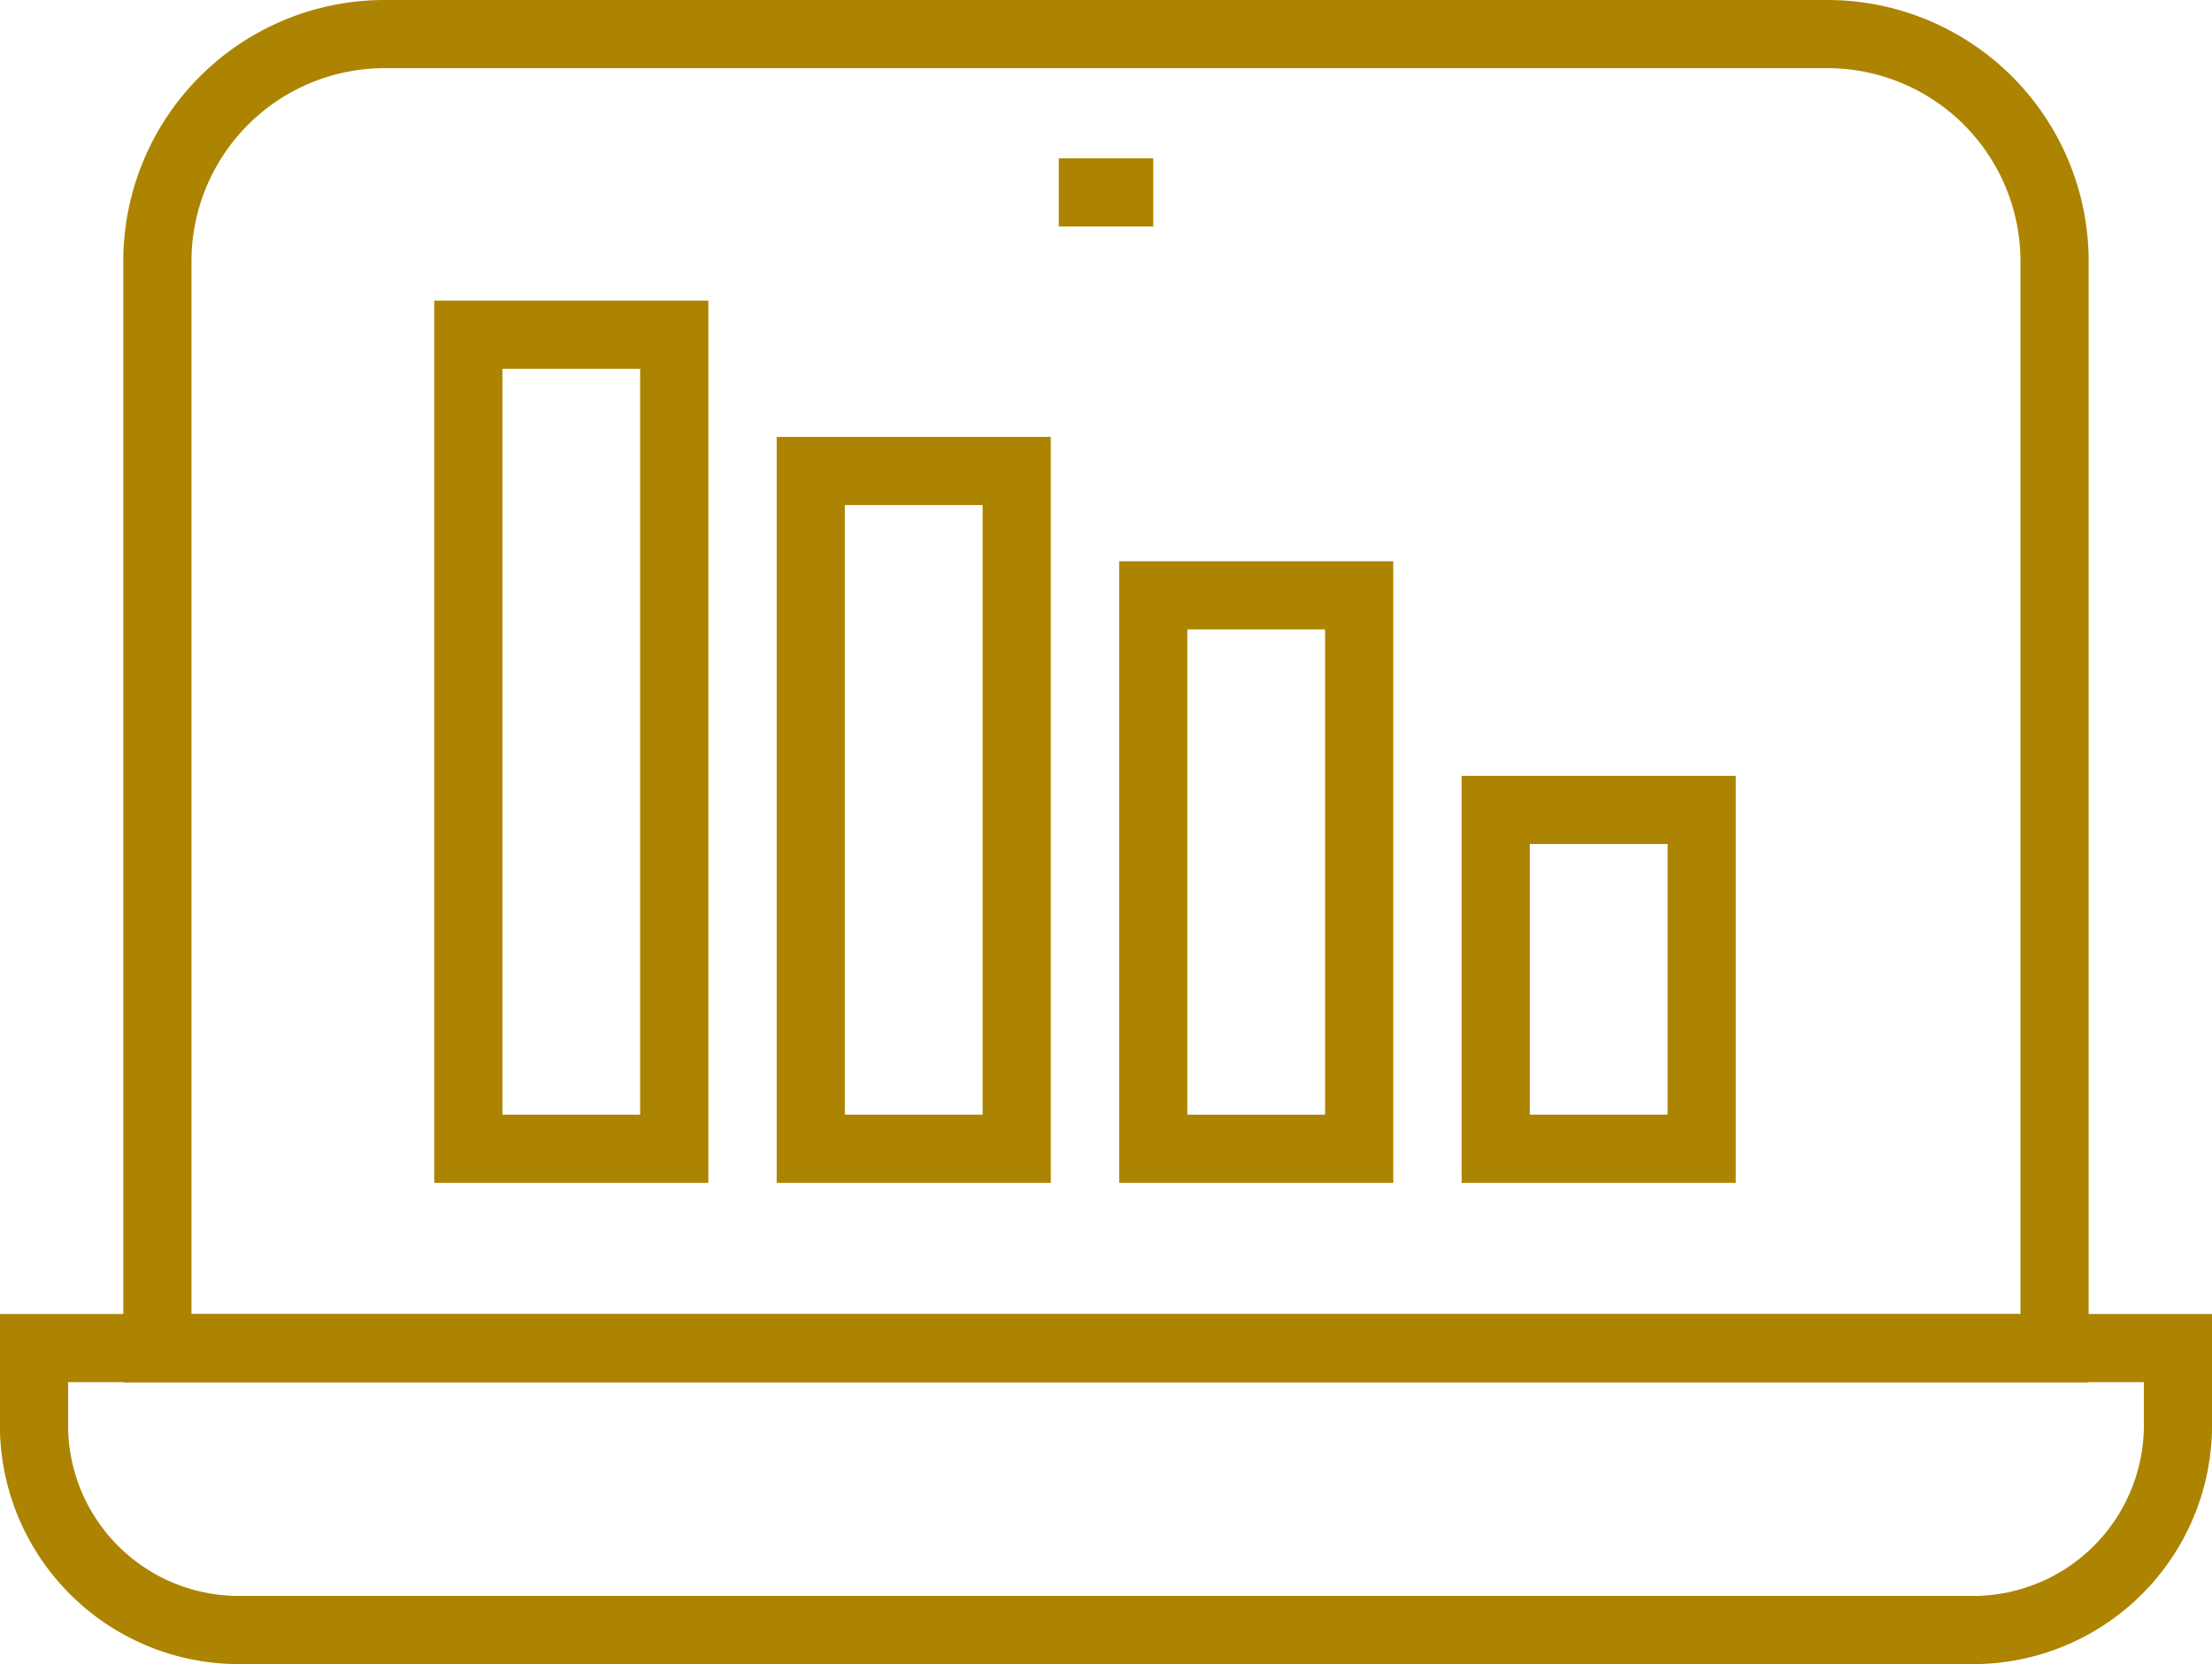
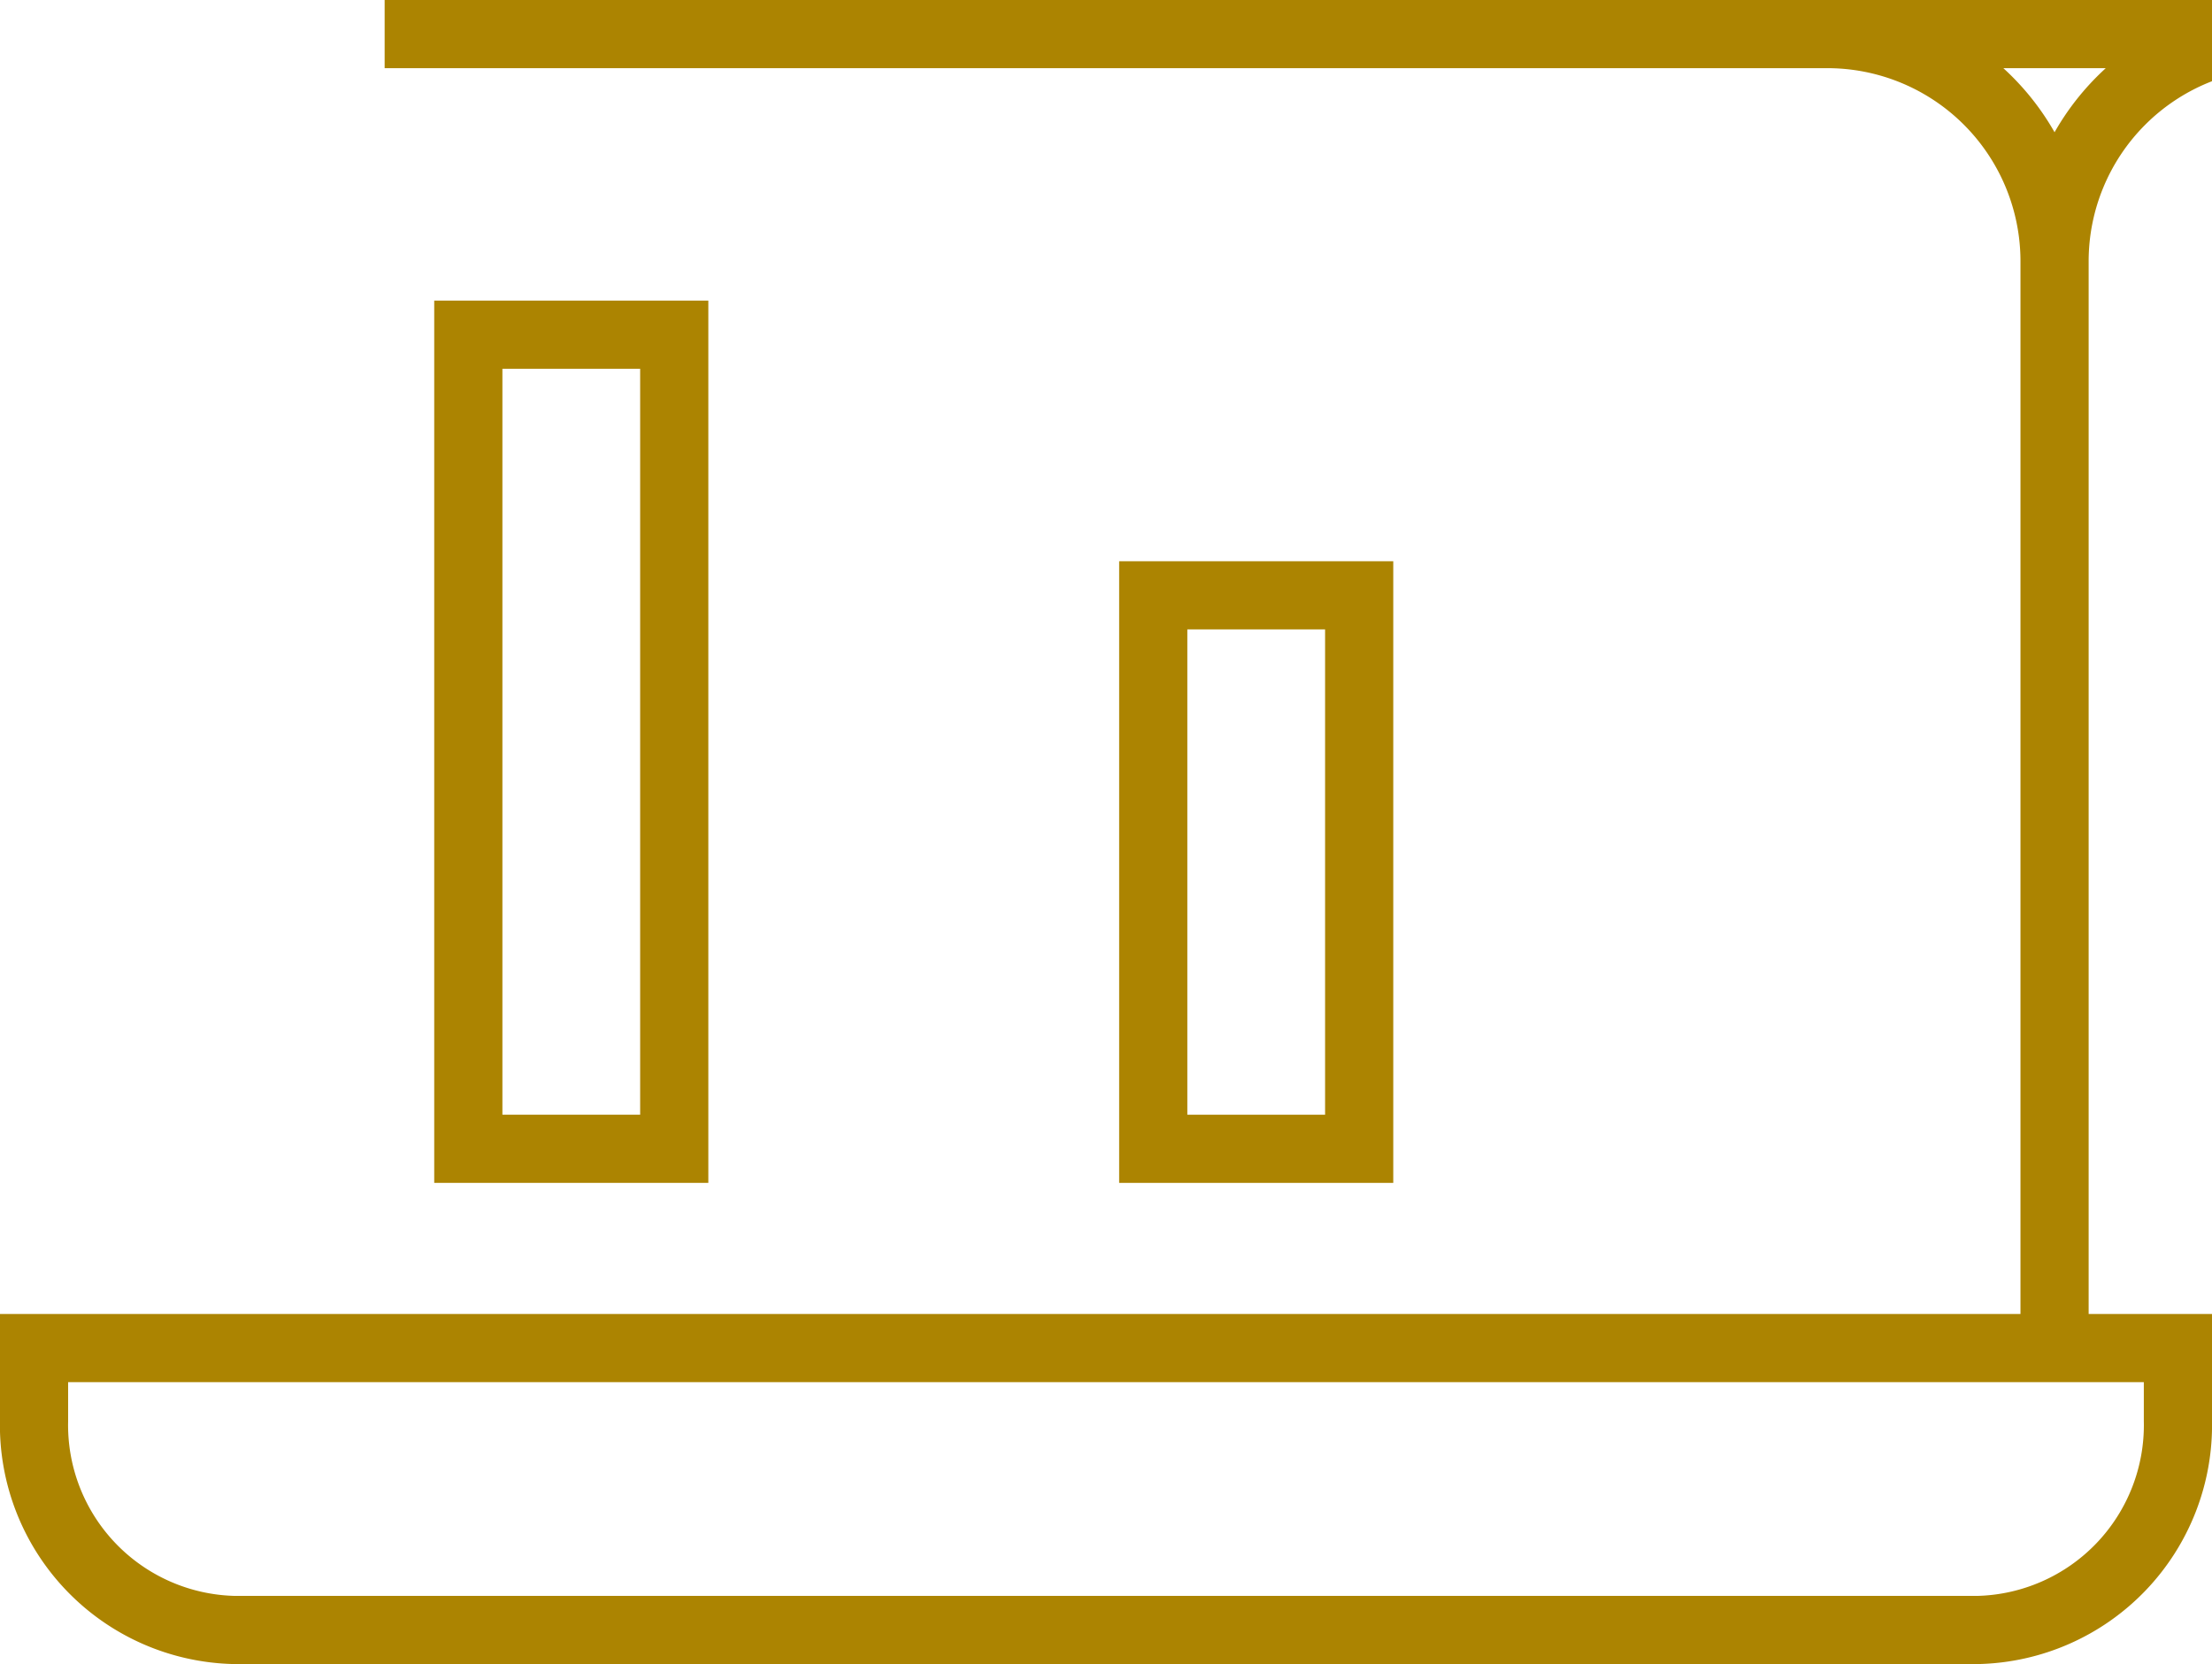
<svg xmlns="http://www.w3.org/2000/svg" width="48.669" height="36.62" viewBox="0 0 48.669 36.62">
  <g data-name="Grupo 9807">
    <g data-name="Grupo 9808">
-       <path data-name="Rectángulo 11207" d="M5 0h31.742a5 5 0 0 1 5 5v23.92H0V5a5 5 0 0 1 5-5z" transform="translate(3.463 .75)" style="fill:none;stroke:#ac8401;stroke-miterlimit:10;stroke-width:1.5px" />
-       <path data-name="Línea 1500" transform="translate(23.296 4.234)" style="fill:none;stroke:#ac8401;stroke-miterlimit:10;stroke-width:1.5px" d="M0 0h2.078" />
+       <path data-name="Rectángulo 11207" d="M5 0h31.742a5 5 0 0 1 5 5v23.92V5a5 5 0 0 1 5-5z" transform="translate(3.463 .75)" style="fill:none;stroke:#ac8401;stroke-miterlimit:10;stroke-width:1.5px" />
      <path data-name="Trazado 15814" d="M43.763 80.811H5.41A4.51 4.51 0 0 1 1 76.207v-1.6h47.17v1.6a4.51 4.51 0 0 1-4.407 4.604z" transform="translate(-.251 -44.941)" style="fill:none;stroke:#ac8401;stroke-miterlimit:10;stroke-width:1.5px" />
-       <path data-name="Rectángulo 11208" transform="translate(17.839 10.365)" style="fill:none;stroke:#ac8401;stroke-miterlimit:10;stroke-width:1.5px" d="M0 0h4.531v14.916H0z" />
      <path data-name="Rectángulo 11211" transform="translate(10.304 7.365)" style="fill:none;stroke:#ac8401;stroke-miterlimit:10;stroke-width:1.5px" d="M0 0h4.531v17.916H0z" />
      <path data-name="Rectángulo 11209" transform="translate(25.374 13.101)" style="fill:none;stroke:#ac8401;stroke-miterlimit:10;stroke-width:1.5px" d="M0 0h4.531v12.18H0z" />
-       <path data-name="Rectángulo 11210" transform="translate(32.909 17.823)" style="fill:none;stroke:#ac8401;stroke-miterlimit:10;stroke-width:1.5px" d="M0 0h4.531v7.458H0z" />
    </g>
  </g>
</svg>